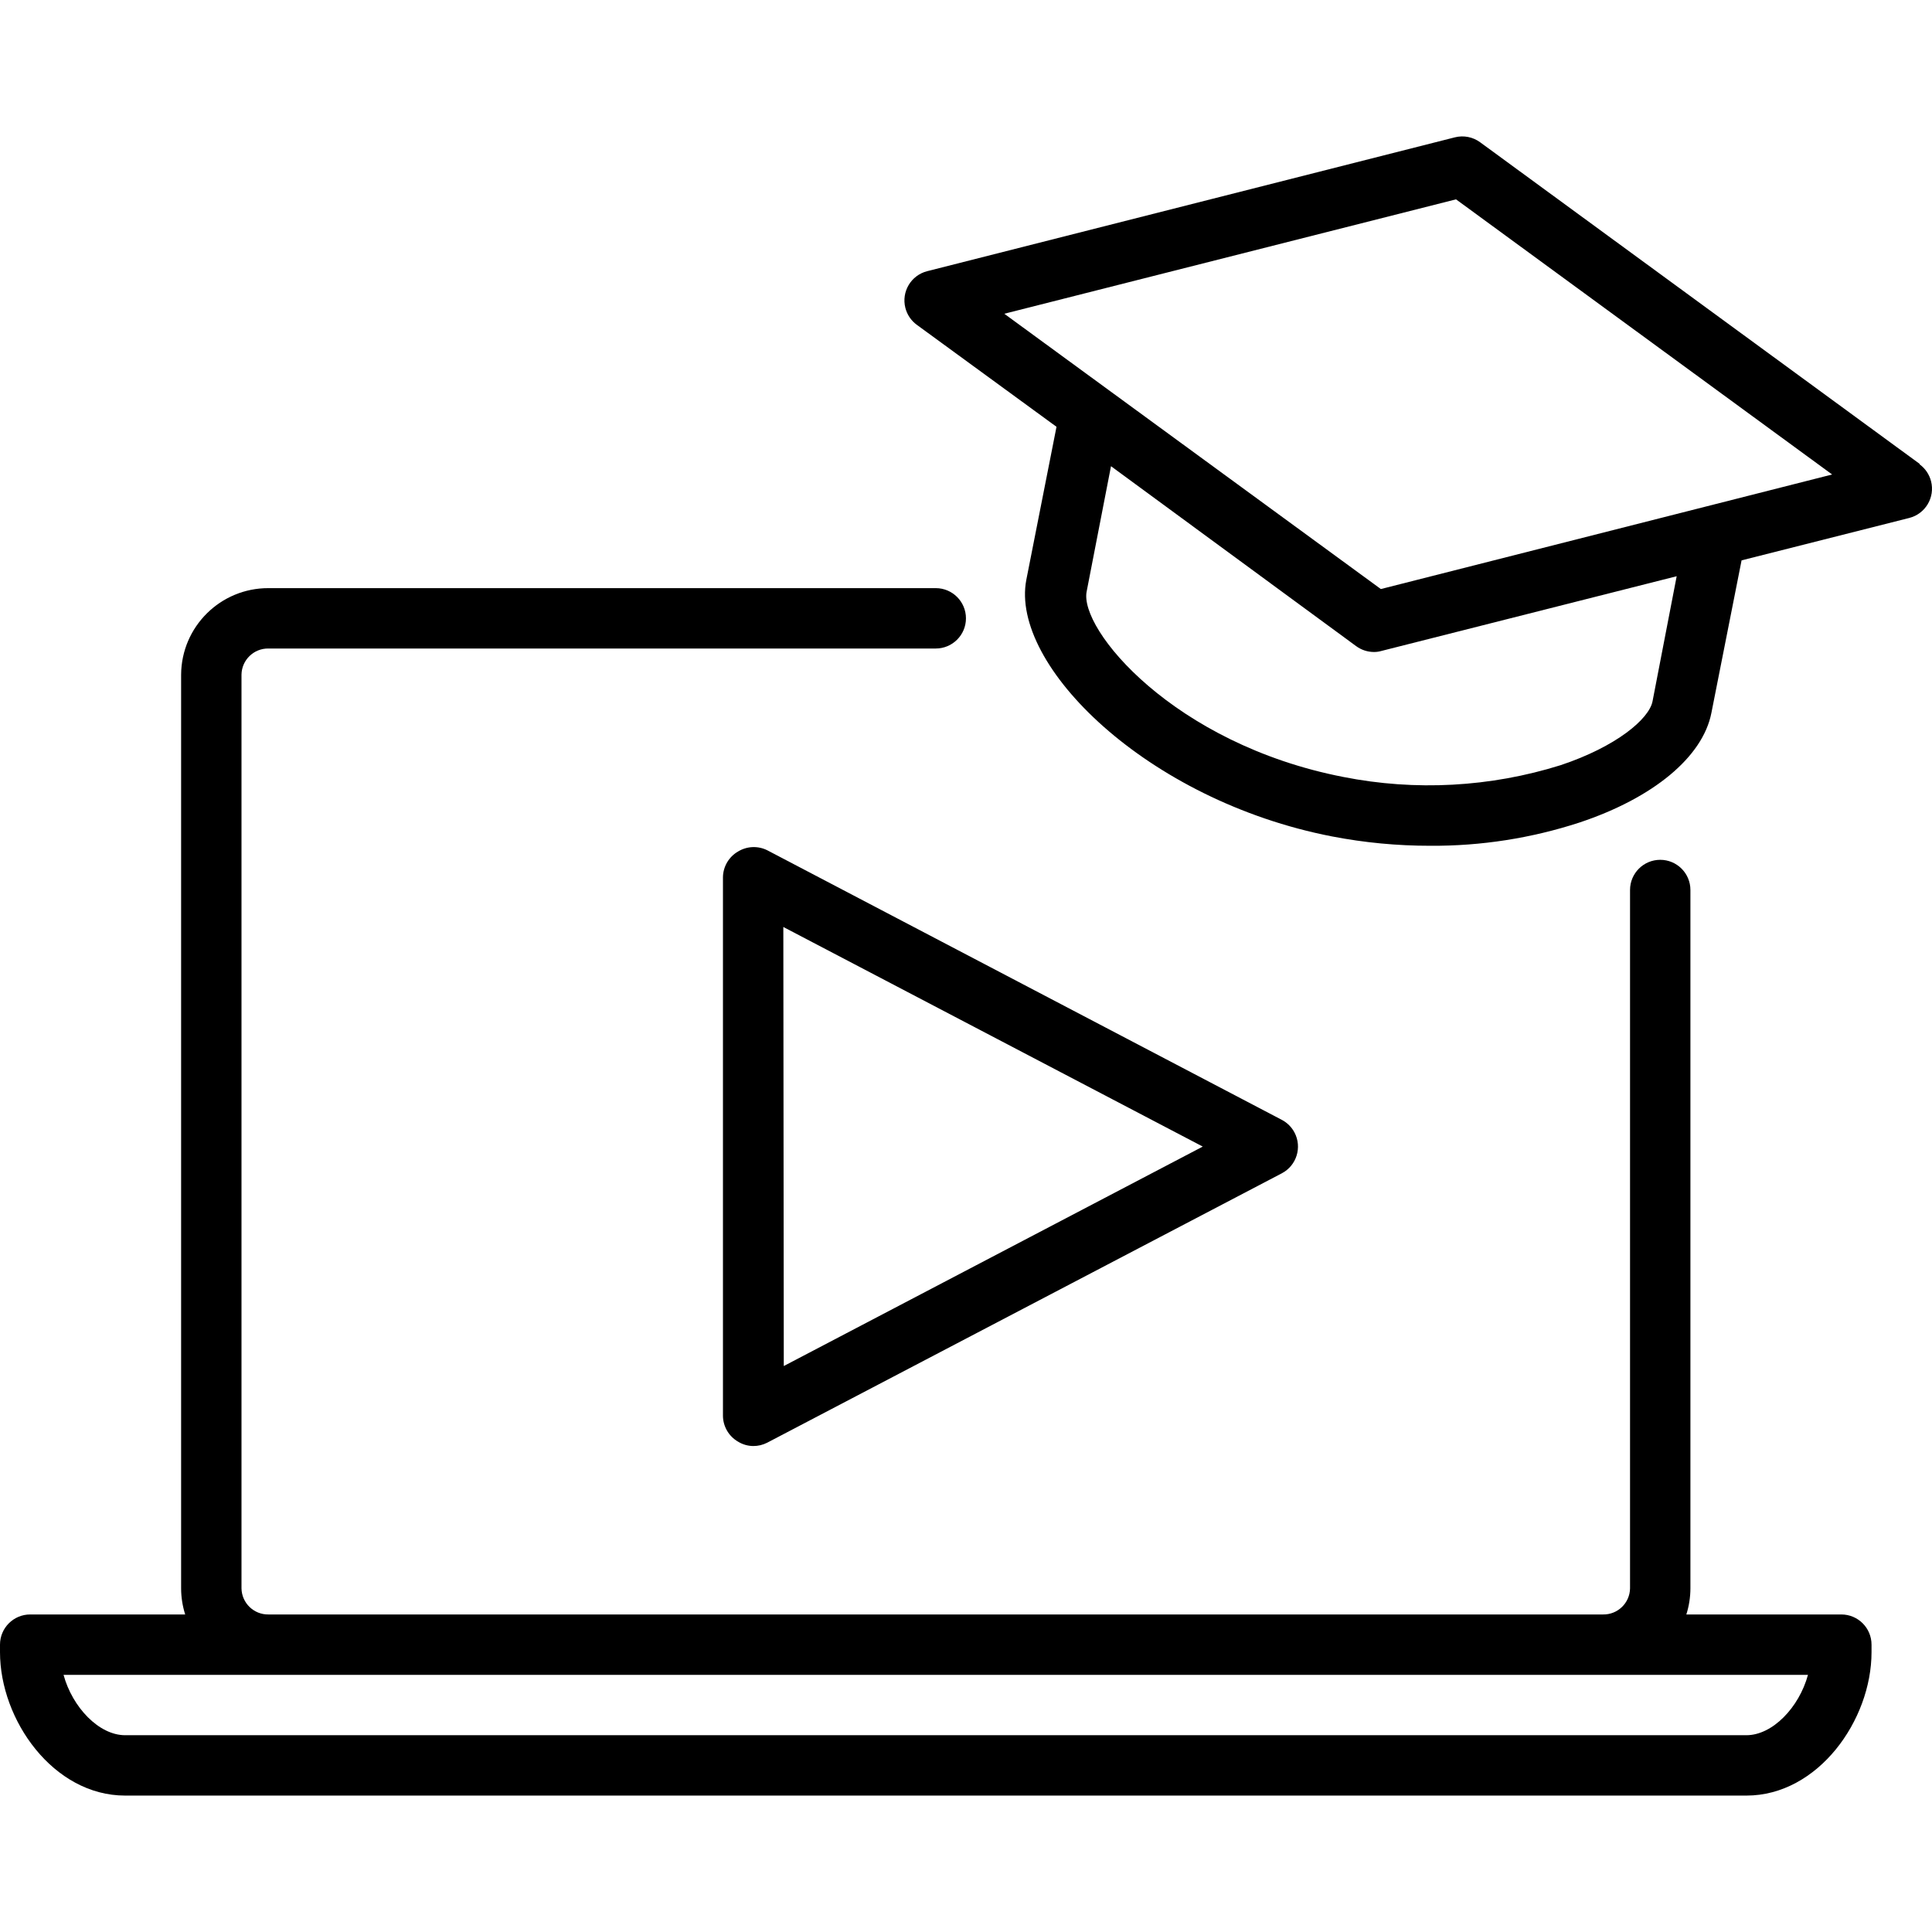
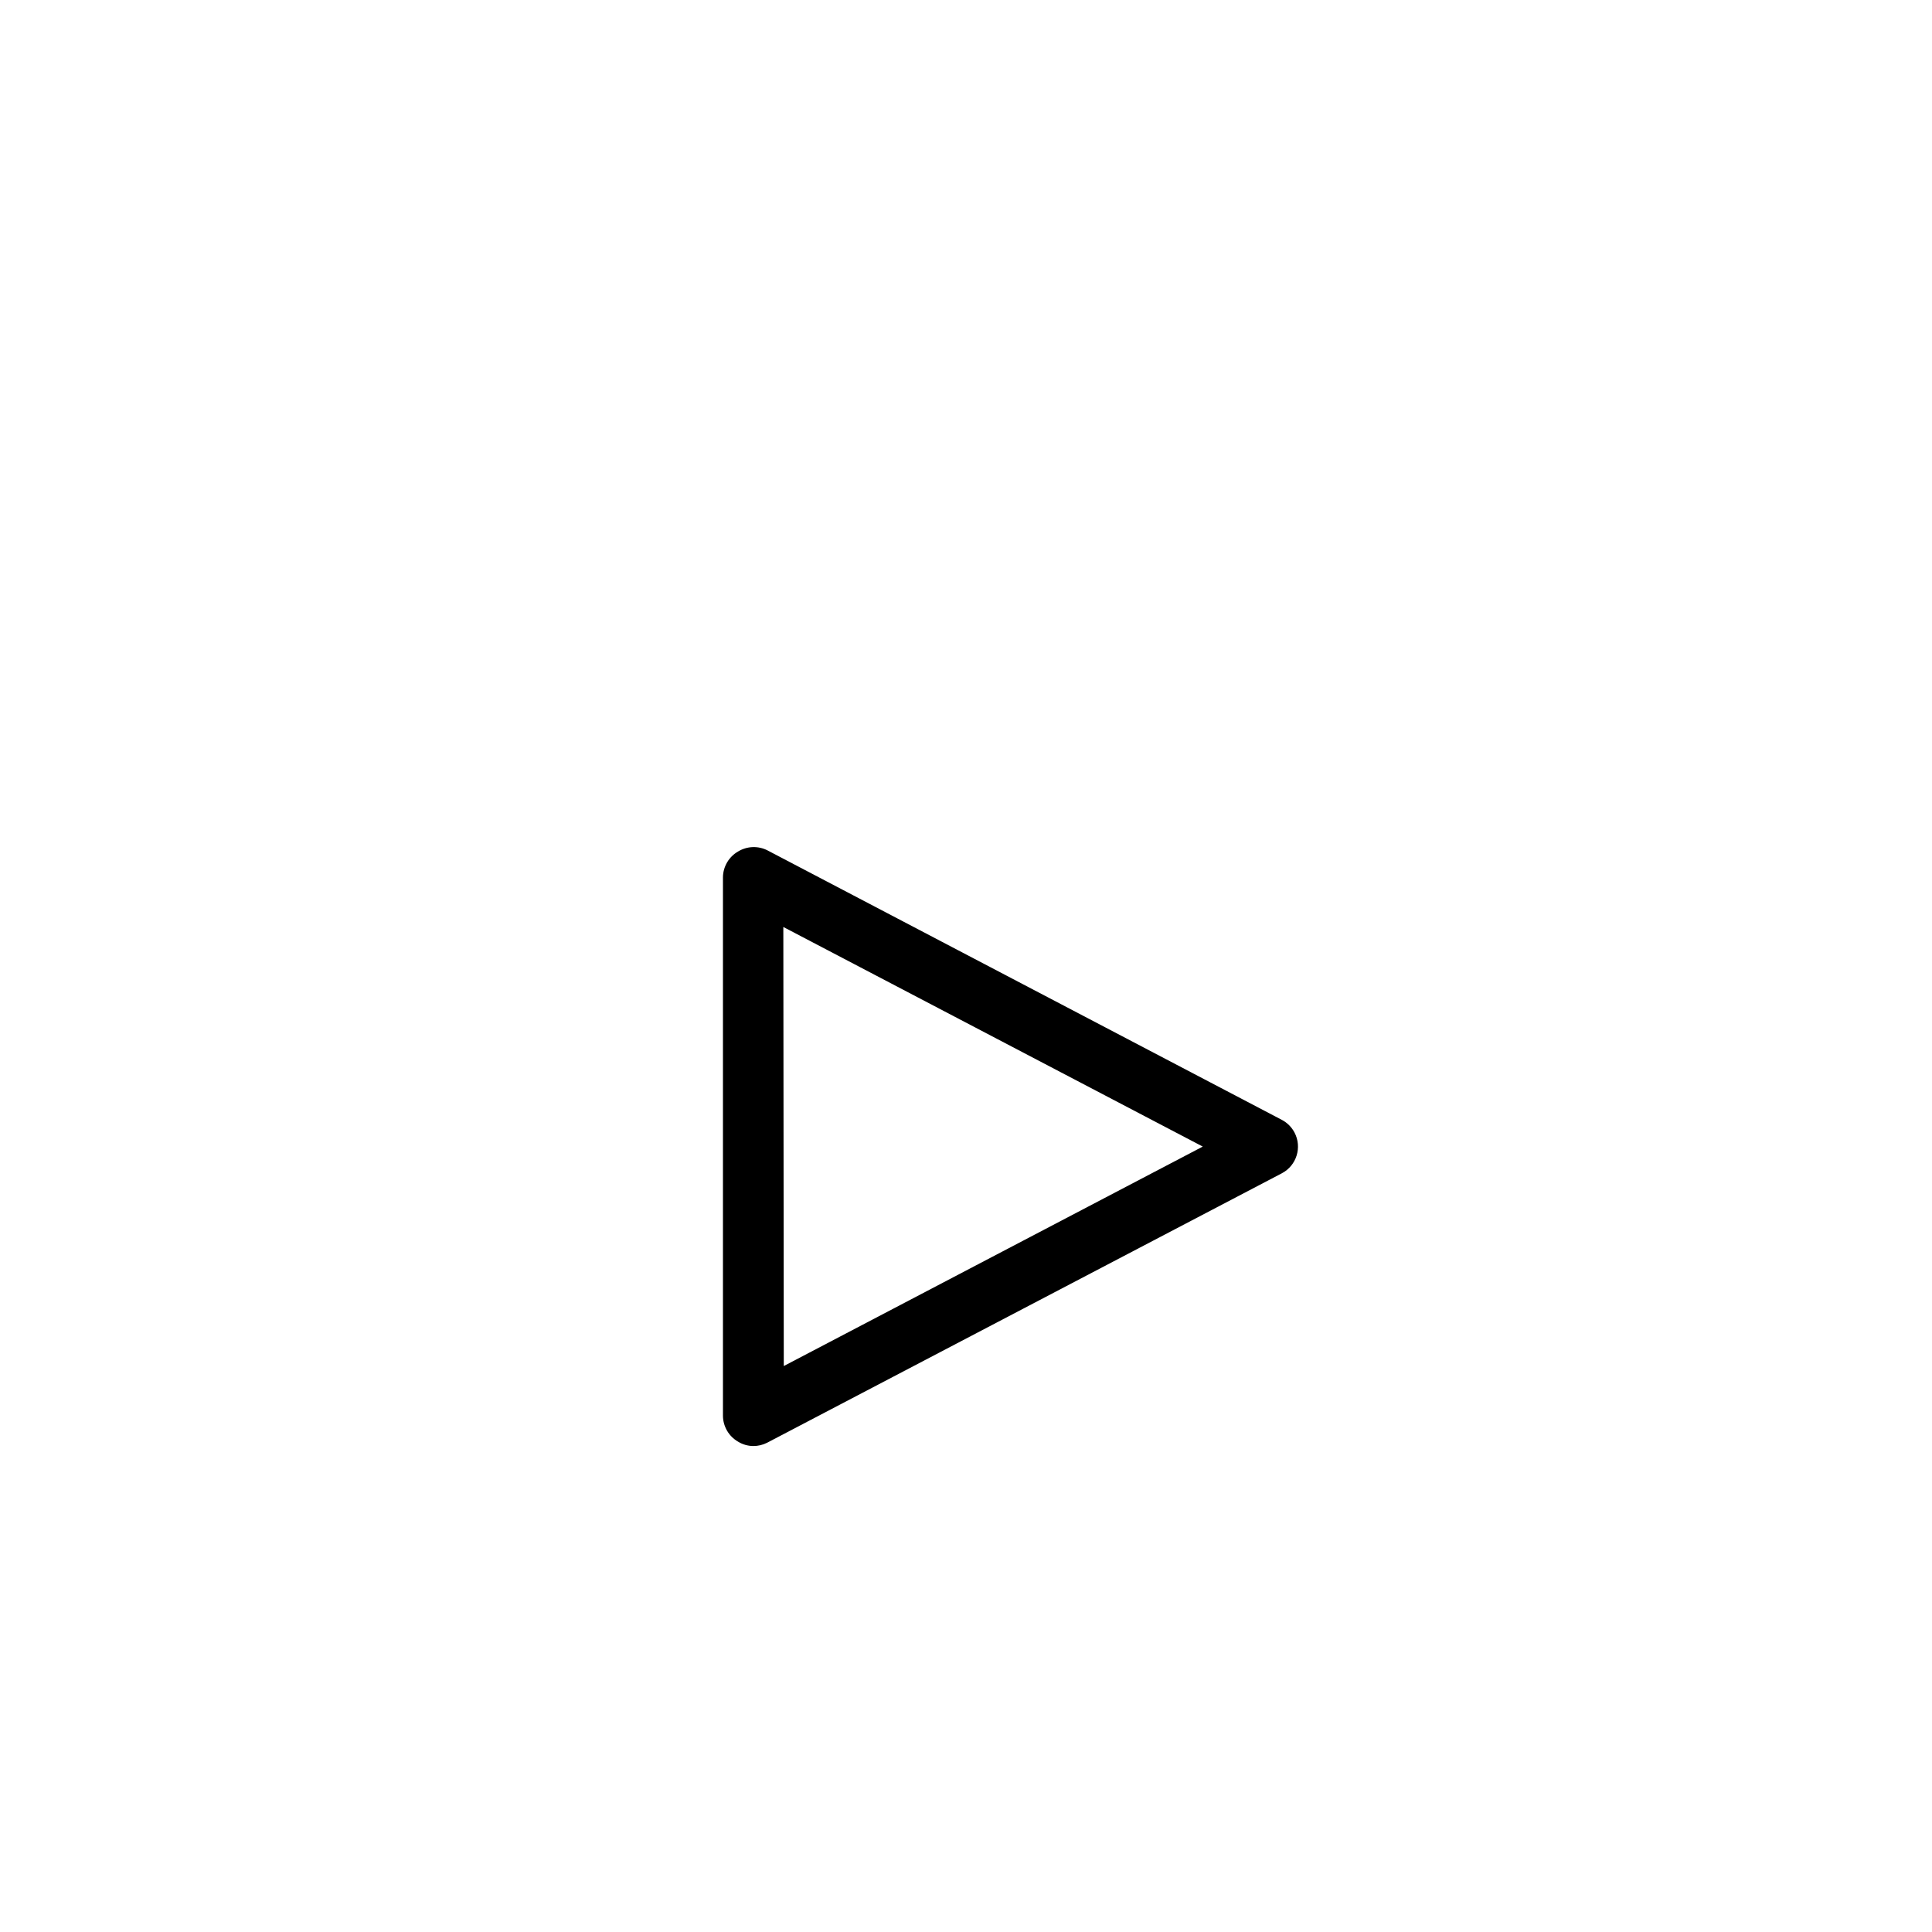
<svg xmlns="http://www.w3.org/2000/svg" id="Capa_1" enable-background="new 0 0 536.32 536.32" height="512" viewBox="0 0 536.32 536.32" width="512">
  <g>
-     <path d="m532.857 128.744-121.965-89.243c-2.01-1.48-4.575-1.987-6.997-1.383l-146.517 37.164c-4.485 1.143-7.194 5.705-6.051 10.189.479 1.88 1.596 3.536 3.16 4.684l38.797 28.323-8.38 42.484c-4.567 23.714 33.518 61.255 84.843 71.226 9.002 1.738 18.149 2.608 27.317 2.598 14.055.088 28.033-2.091 41.395-6.452 20.53-6.829 34.23-18.226 36.619-30.418l8.38-42.359 46.548-11.773c4.485-1.143 7.194-5.705 6.051-10.189-.479-1.88-1.596-3.536-3.16-4.684zm-74.118 65.947c-.964 4.902-10.055 12.569-25.516 17.723-19.522 6.111-40.265 7.235-60.333 3.268-47.135-9.176-73.447-41.06-71.226-51.534l6.746-34.733 68.042 49.942c1.433 1.056 3.164 1.628 4.944 1.634.709.005 1.415-.094 2.095-.293l81.952-20.739zm-75.416-31.172-104.535-76.422 125.4-31.759 104.409 76.38z" />
    <path d="m204.88 236.379c-2.564 1.48-4.157 4.204-4.19 7.165v149.491c.033 2.961 1.626 5.684 4.19 7.165 1.26.779 2.709 1.199 4.19 1.215 1.354.012 2.691-.304 3.896-.922l142.872-74.788c4.096-2.155 5.669-7.222 3.514-11.317-.789-1.5-2.015-2.725-3.514-3.514l-142.746-74.788c-2.6-1.343-5.713-1.232-8.212.293zm12.57 20.949 116.434 60.961-116.308 60.919z" />
-     <path d="m511.154 448.173h-43.029c.745-2.344 1.126-4.789 1.131-7.248v-193.862c0-4.628-3.752-8.38-8.38-8.38s-8.38 3.752-8.38 8.38v193.861c-.069 4.072-3.426 7.317-7.498 7.248-.001 0-.001 0-.002 0h-370.46c-4.072.07-7.43-3.174-7.5-7.246 0-.001 0-.001 0-.002v-253.65c.069-4.072 3.426-7.317 7.498-7.248h.002 185.23c4.628 0 8.38-3.752 8.38-8.38s-3.752-8.38-8.38-8.38h-185.23c-13.319-.046-24.167 10.689-24.259 24.007v253.65c.005 2.46.386 4.904 1.131 7.248h-43.028c-4.628 0-8.38 3.752-8.38 8.38v2.095c0 18.854 14.832 39.803 34.733 39.803h450.067c19.901 0 34.733-20.949 34.733-39.803v-2.095c0-4.626-3.752-8.378-8.379-8.378zm-26.354 33.518h-450.067c-7.248 0-14.622-7.709-17.094-16.759h484.255c-2.472 9.05-9.846 16.759-17.094 16.759z" />
  </g>
</svg>